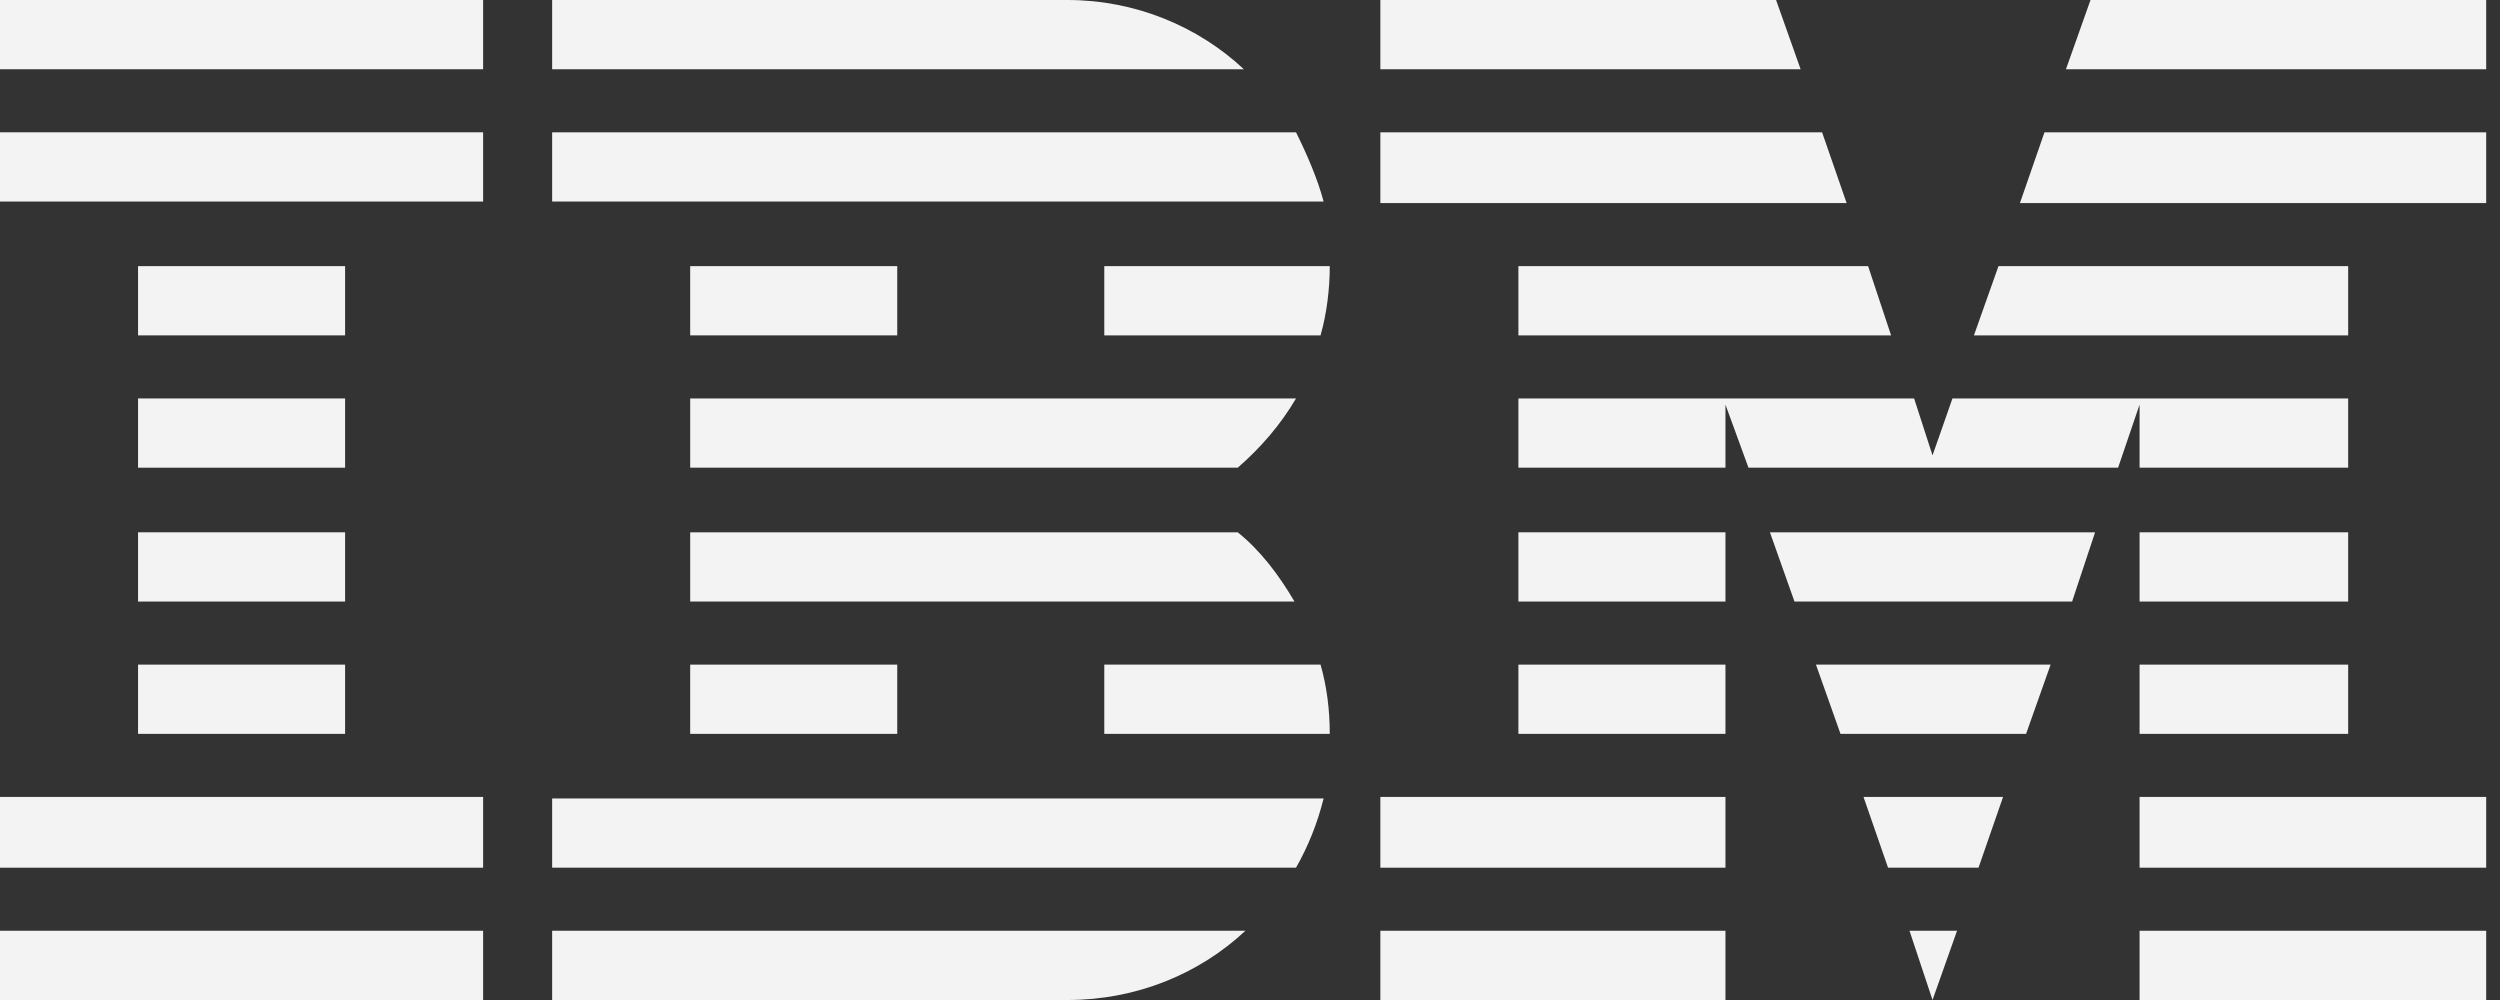
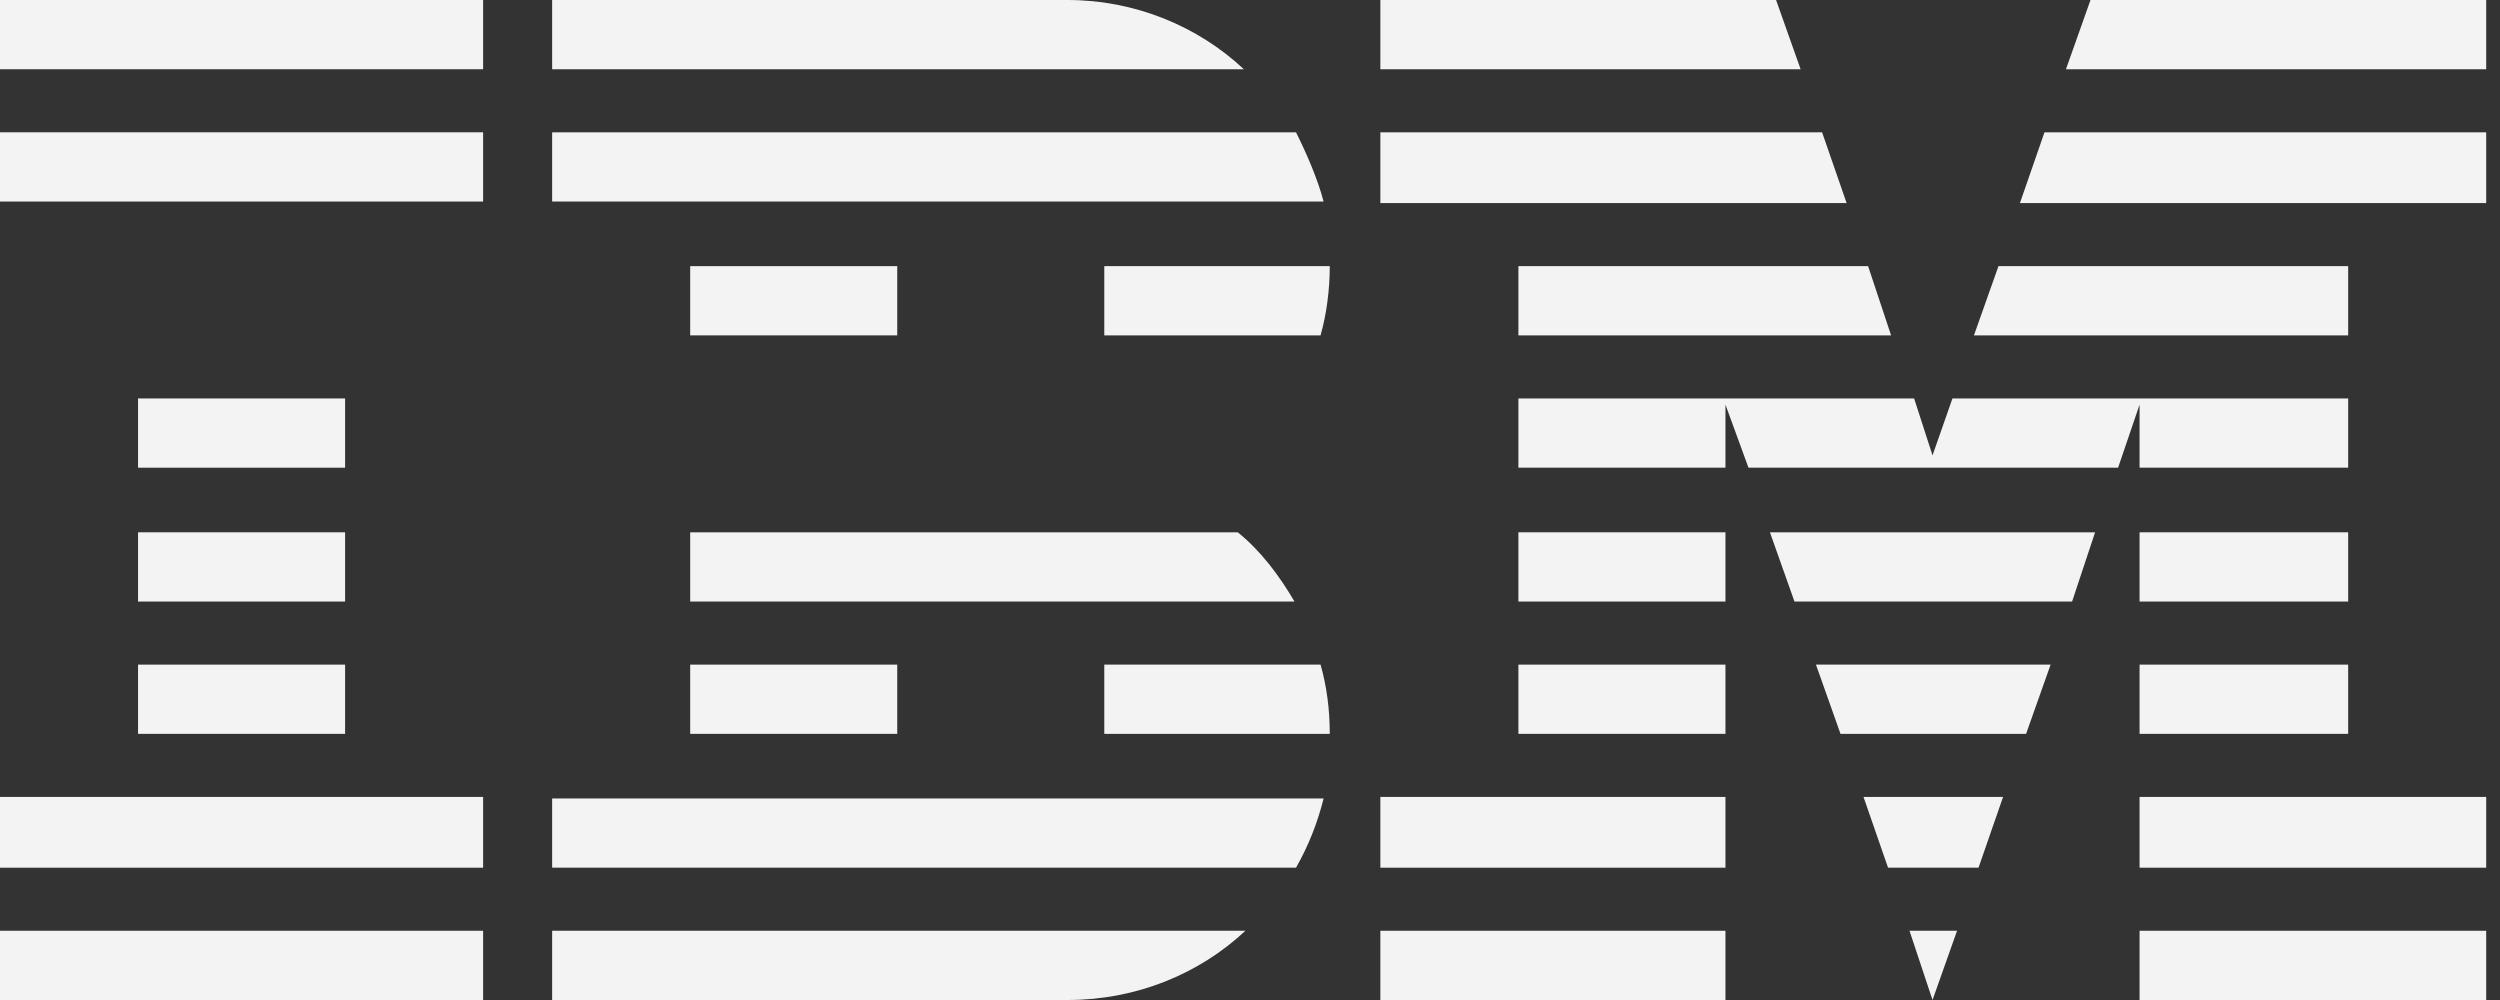
<svg xmlns="http://www.w3.org/2000/svg" width="105px" height="42px" viewBox="0 0 105 42" version="1.1">
  <rect x="0" y="0" width="105" height="42" fill="#333333" stroke="none" />
  <title>Official logo_Light Copy</title>
  <desc>Created with Sketch.</desc>
  <g id="Page-1" stroke="none" stroke-width="1" fill="none" fill-rule="evenodd">
    <g id="Landing_2-Copy-14" transform="translate(-135, -52)" fill="#F3F3F3">
      <g id="Official-logo_Light" transform="translate(135, 52)">
        <g>
          <polygon id="Rectangle-path" fill-rule="nonzero" points="0 39.092 20.291 39.092 20.291 42 0 42" />
          <polygon id="Rectangle-path_1_" fill-rule="nonzero" points="0 33.471 20.291 33.471 20.291 36.443 0 36.443" />
          <polygon id="Rectangle-path_2_" fill-rule="nonzero" points="5.798 27.914 14.494 27.914 14.494 30.822 5.798 30.822" />
          <polygon id="Rectangle-path_3_" fill-rule="nonzero" points="5.798 22.357 14.494 22.357 14.494 25.265 5.798 25.265" />
          <polygon id="Rectangle-path_4_" fill-rule="nonzero" points="5.798 16.735 14.494 16.735 14.494 19.643 5.798 19.643" />
-           <polygon id="Rectangle-path_5_" fill-rule="nonzero" points="5.798 11.178 14.494 11.178 14.494 14.086 5.798 14.086" />
          <rect id="Rectangle-path_6_" fill-rule="nonzero" x="0" y="5.557" width="20.291" height="2.908" />
          <rect id="Rectangle-path_7_" fill-rule="nonzero" x="0" y="0" width="20.291" height="2.908" />
          <path d="M23.19,36.443 L54.433,36.443 C54.948,35.538 55.334,34.569 55.592,33.535 L23.19,33.535 L23.19,36.443 Z" id="Shape" fill-rule="nonzero" />
          <path d="M51.985,22.357 L28.988,22.357 L28.988,25.265 L54.368,25.265 C53.724,24.166 52.951,23.132 51.985,22.357 Z" id="Shape_1_" fill-rule="nonzero" />
-           <path d="M28.988,16.735 L28.988,19.643 L51.985,19.643 C52.951,18.803 53.788,17.834 54.433,16.735 L28.988,16.735 Z" id="Shape_2_" fill-rule="nonzero" />
          <path d="M54.433,5.557 L23.19,5.557 L23.19,8.465 L55.592,8.465 C55.334,7.495 54.883,6.462 54.433,5.557 Z" id="Shape_3_" fill-rule="nonzero" />
          <path d="M44.834,0 L23.19,0 L23.19,2.908 L52.242,2.908 C50.31,1.098 47.669,0 44.834,0 Z" id="Shape_4_" fill-rule="nonzero" />
          <rect id="Rectangle-path_8_" fill-rule="nonzero" x="28.988" y="11.178" width="8.696" height="2.908" />
          <path d="M46.38,14.086 L55.463,14.086 C55.721,13.182 55.85,12.148 55.85,11.178 L46.38,11.178 L46.38,14.086 Z" id="Shape_5_" fill-rule="nonzero" />
          <polygon id="Rectangle-path_9_" fill-rule="nonzero" points="28.988 27.914 37.684 27.914 37.684 30.822 28.988 30.822" />
          <path d="M46.38,27.914 L46.38,30.822 L55.85,30.822 C55.85,29.788 55.721,28.818 55.463,27.914 L46.38,27.914 Z" id="Shape_6_" fill-rule="nonzero" />
          <path d="M23.19,42 L44.834,42 C47.733,42 50.374,40.902 52.307,39.092 L23.19,39.092 L23.19,42 Z" id="Shape_7_" fill-rule="nonzero" />
          <polygon id="Rectangle-path_10_" fill-rule="nonzero" points="57.975 39.092 72.469 39.092 72.469 42 57.975 42" />
          <polygon id="Rectangle-path_11_" fill-rule="nonzero" points="57.975 33.471 72.469 33.471 72.469 36.443 57.975 36.443" />
          <polygon id="Rectangle-path_12_" fill-rule="nonzero" points="63.773 27.914 72.469 27.914 72.469 30.822 63.773 30.822" />
          <polygon id="Rectangle-path_13_" fill-rule="nonzero" points="63.773 22.357 72.469 22.357 72.469 25.265 63.773 25.265" />
          <polygon id="Shape_8_" fill-rule="nonzero" points="76.528 5.557 57.975 5.557 57.975 8.529 77.558 8.529" />
          <polygon id="Shape_9_" fill-rule="nonzero" points="74.595 0 57.975 0 57.975 2.908 75.626 2.908" />
          <polygon id="Rectangle-path_14_" fill-rule="nonzero" points="89.862 39.092 104.42 39.092 104.42 42 89.862 42" />
          <polygon id="Rectangle-path_15_" fill-rule="nonzero" points="89.862 33.471 104.42 33.471 104.42 36.443 89.862 36.443" />
          <polygon id="Rectangle-path_16_" fill-rule="nonzero" points="89.862 27.914 98.623 27.914 98.623 30.822 89.862 30.822" />
          <polygon id="Rectangle-path_17_" fill-rule="nonzero" points="89.862 22.357 98.623 22.357 98.623 25.265 89.862 25.265" />
          <polygon id="Shape_10_" fill-rule="nonzero" points="89.862 19.643 98.623 19.643 98.623 16.735 89.862 16.735 89.862 16.735 82.003 16.735 81.166 19.126 80.393 16.735 72.469 16.735 72.469 16.735 63.773 16.735 63.773 19.643 72.469 19.643 72.469 16.994 73.436 19.643 88.96 19.643 89.862 16.994" />
          <polygon id="Shape_11_" fill-rule="nonzero" points="98.623 11.178 83.936 11.178 82.905 14.086 98.623 14.086" />
          <polygon id="Shape_12_" fill-rule="nonzero" points="87.801 0 86.77 2.908 104.42 2.908 104.42 0" />
          <polygon id="Shape_13_" fill-rule="nonzero" points="81.166 42 82.196 39.092 80.199 39.092" />
          <polygon id="Shape_14_" fill-rule="nonzero" points="79.298 36.443 83.098 36.443 84.129 33.471 78.267 33.471" />
          <polygon id="Shape_15_" fill-rule="nonzero" points="77.301 30.822 85.095 30.822 86.126 27.914 76.27 27.914" />
          <polygon id="Shape_16_" fill-rule="nonzero" points="75.368 25.265 87.028 25.265 87.994 22.357 74.337 22.357" />
          <polygon id="Shape_17_" fill-rule="nonzero" points="63.773 14.086 79.426 14.086 78.46 11.178 63.773 11.178" />
          <polygon id="Shape_18_" fill-rule="nonzero" points="84.837 8.529 104.42 8.529 104.42 5.557 85.868 5.557" />
        </g>
      </g>
    </g>
  </g>
</svg>